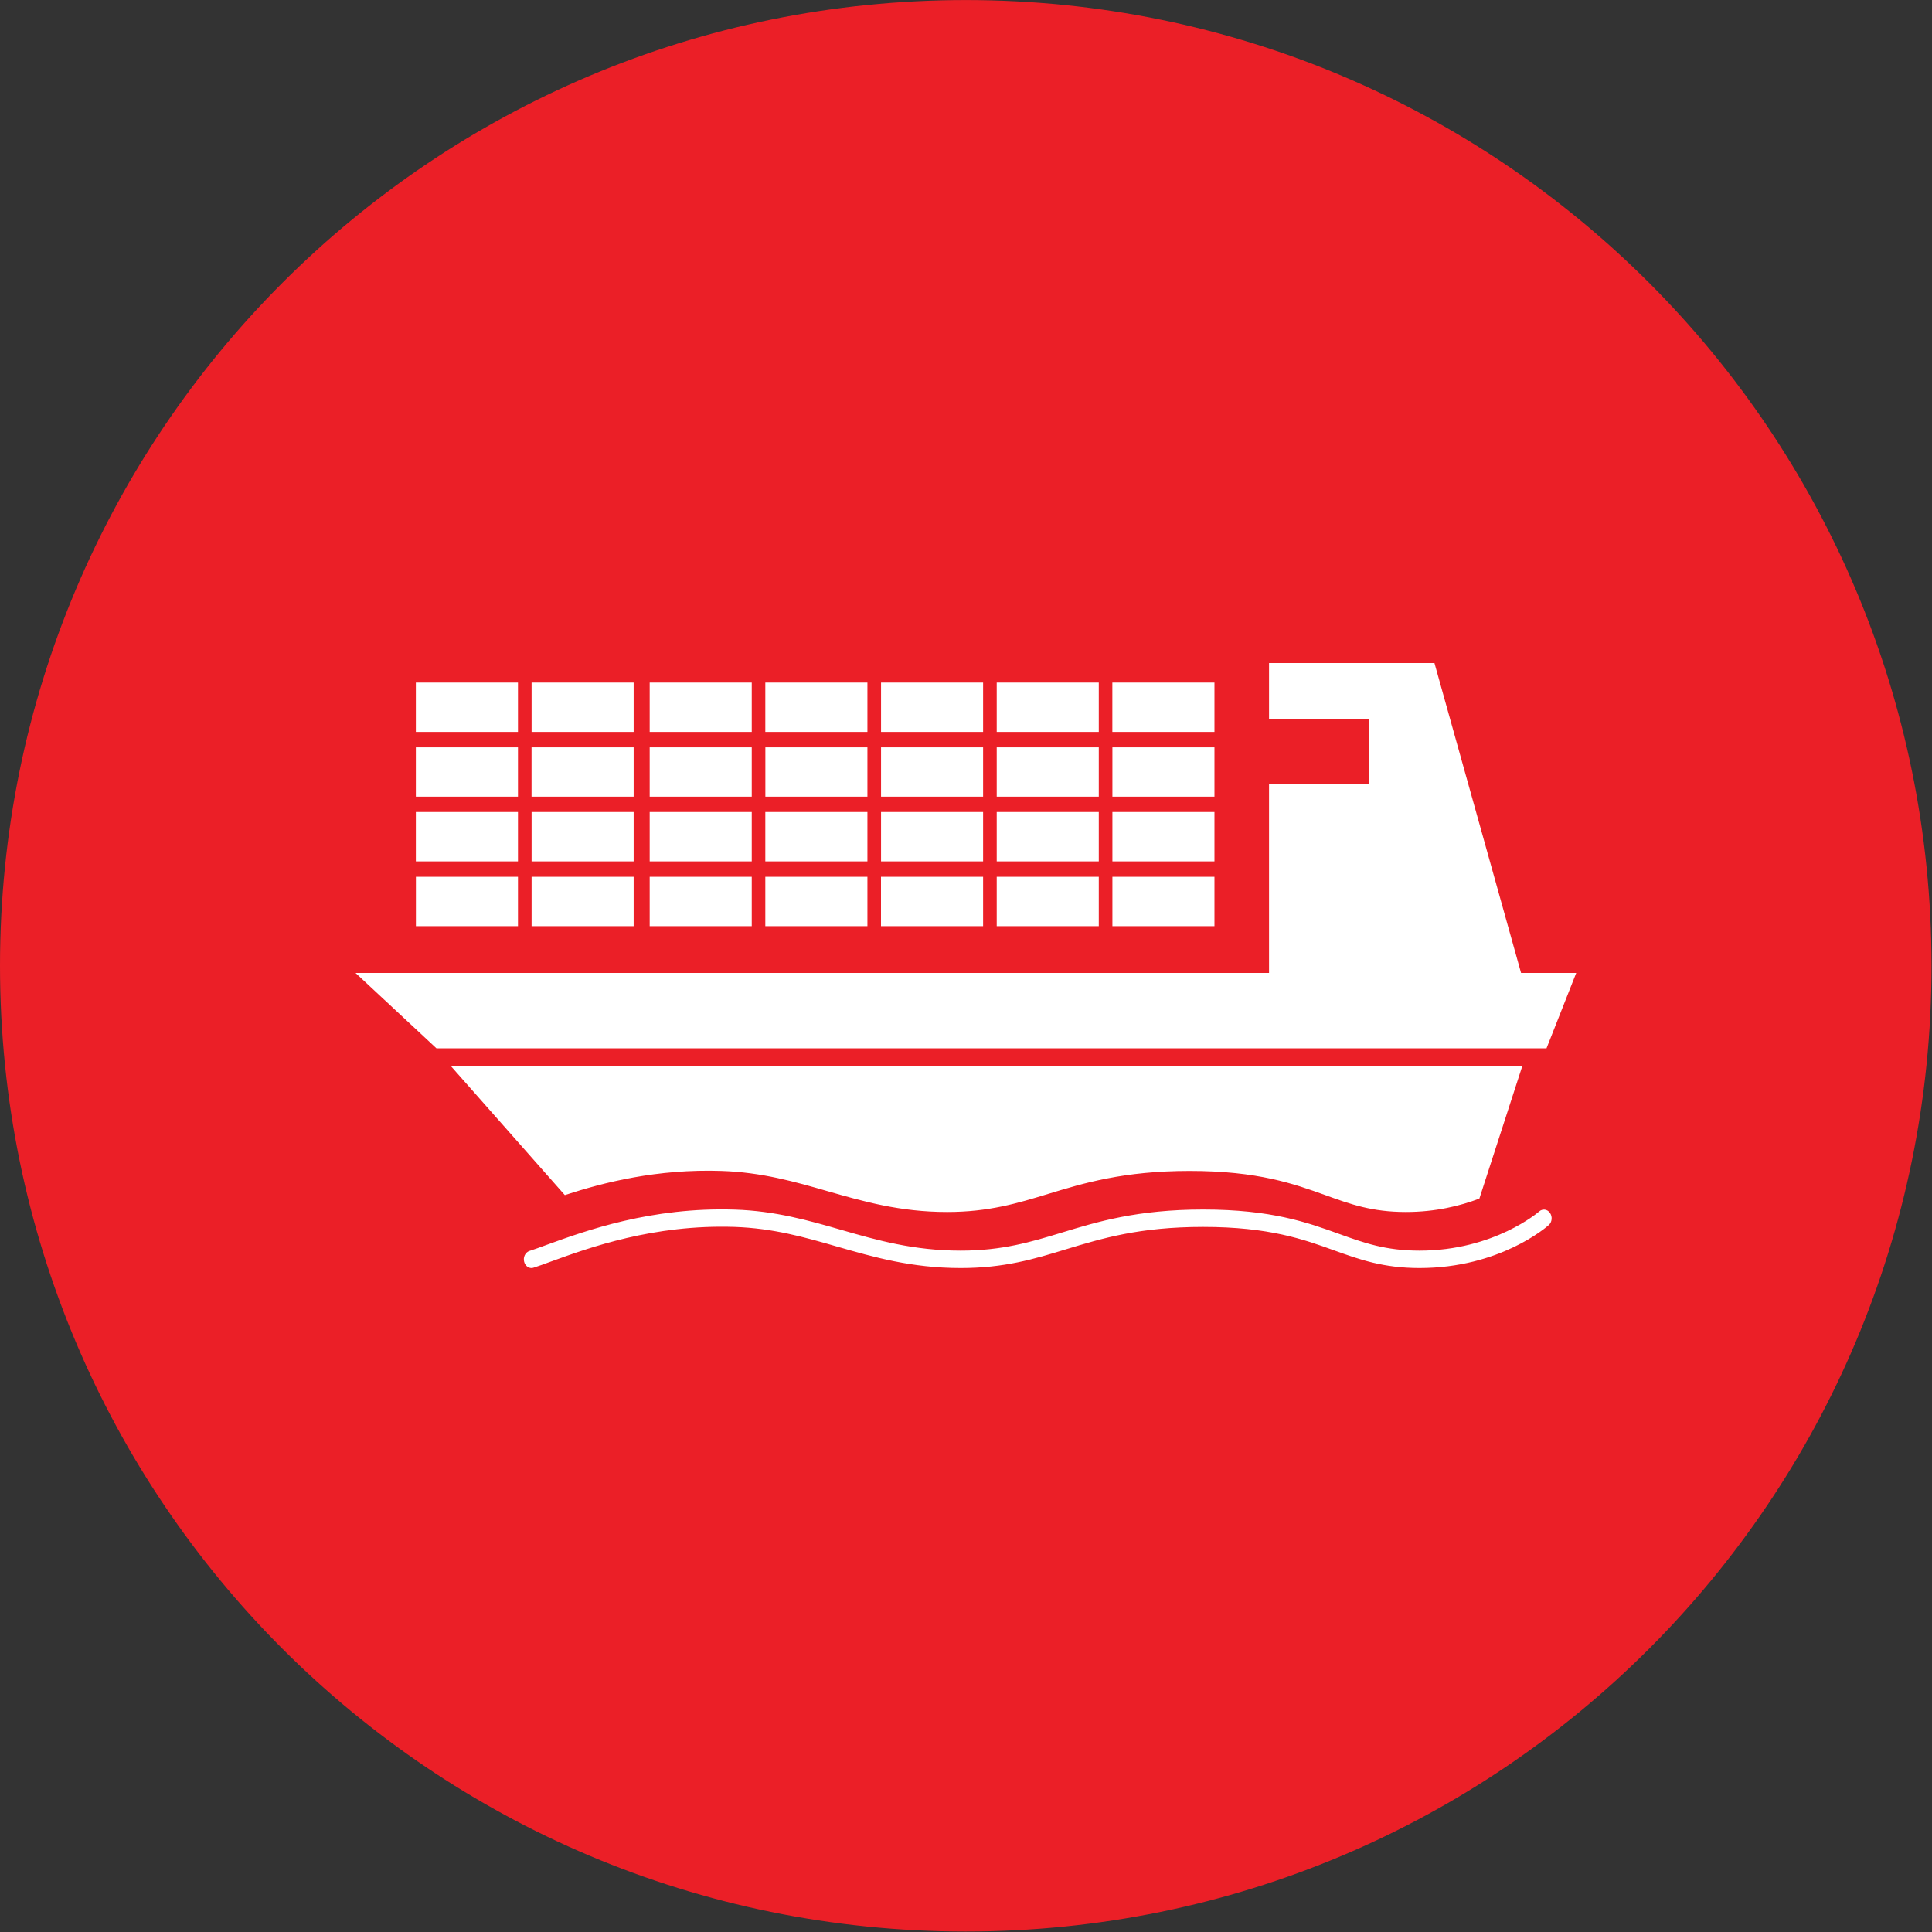
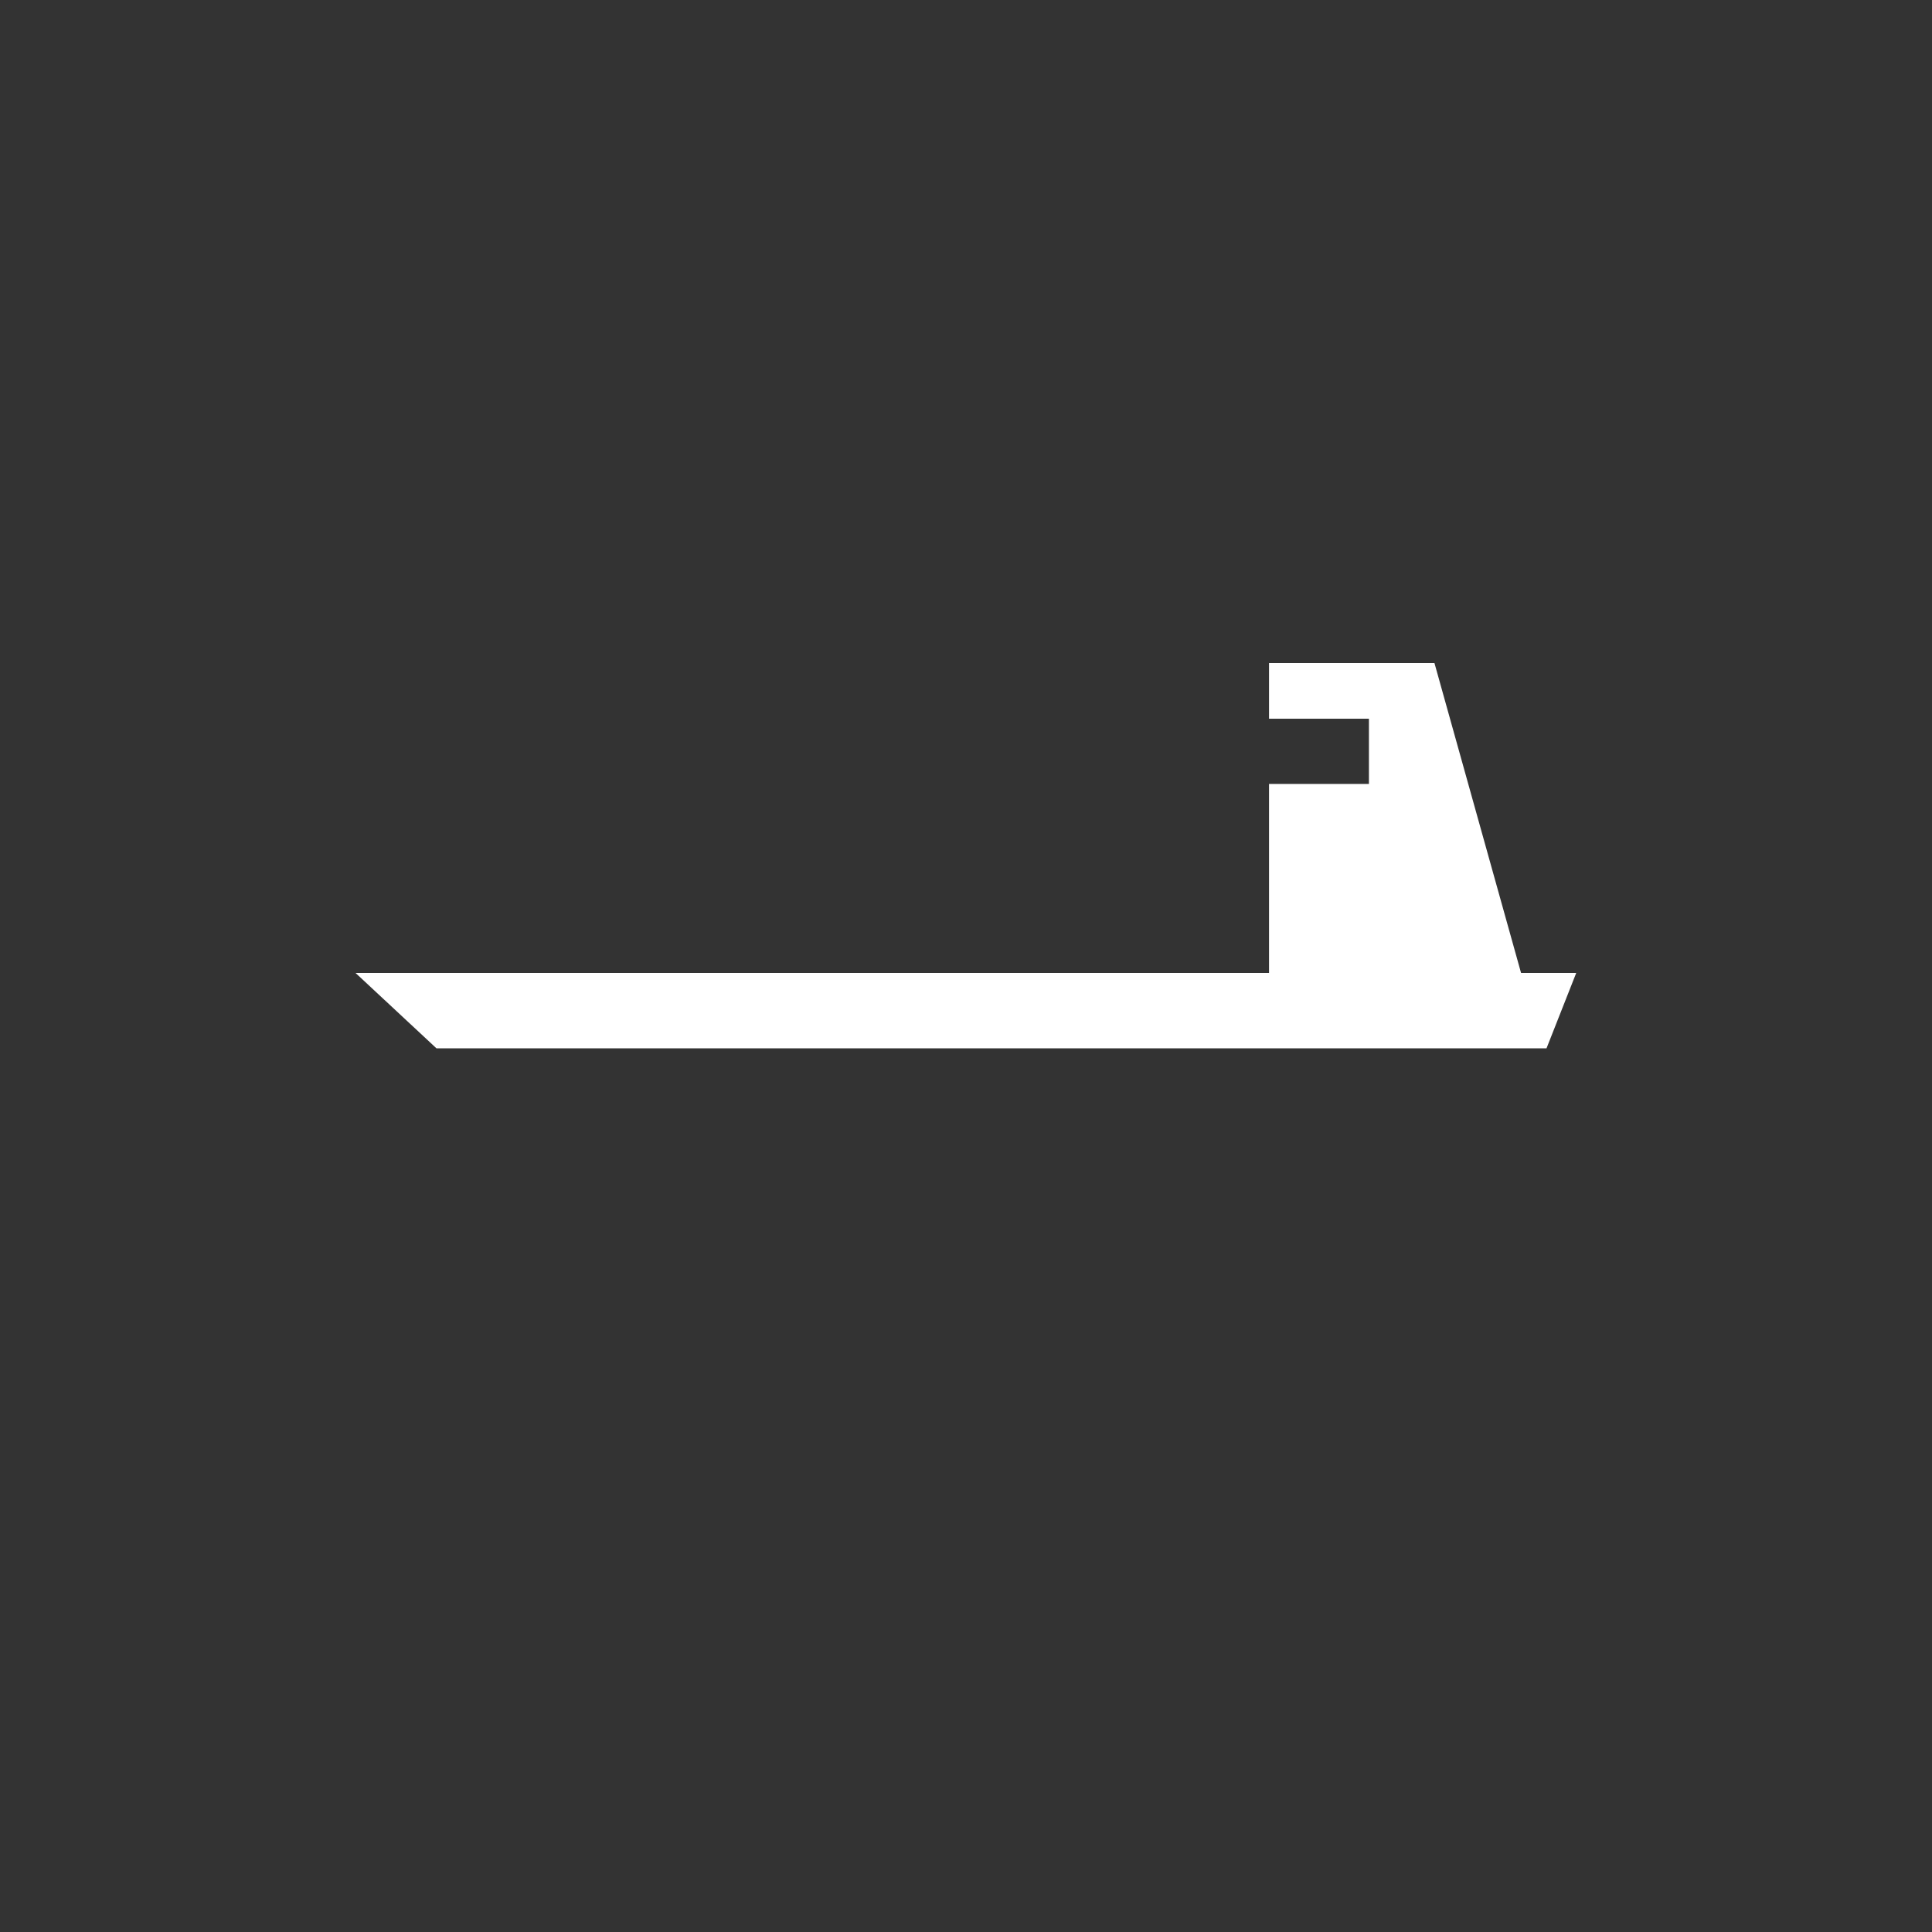
<svg xmlns="http://www.w3.org/2000/svg" version="1.2" viewBox="0 0 4000 4000" width="4000" height="4000">
  <rect x="0" y="0" width="4000" height="4000" fill="#333333" stroke="none" />
  <title>Marine &amp; Ports</title>
  <style>
		.s0 { fill: #eb1f27 } 
		.s1 { fill: #ffffff } 
	</style>
  <g id="Marine &amp; Ports">
    <g id="Background">
-       <path id="Red Circle" fill-rule="evenodd" class="s0" d="m1999.5 3999c-1105.7 0-1999.5-893.7-1999.5-1999.5 0-1105.7 893.8-1999.4 1999.5-1999.4 1105.7 0 1999.5 893.7 1999.5 1999.4 0 1105.8-893.8 1999.5-1999.5 1999.5z" />
-     </g>
+       </g>
    <g id="Foreground">
-       <path id="1" class="s1" d="m1100.4 2625.3c-6.9 0-13.2-5.1-15.2-13-2.5-9.5 2.4-19.4 10.8-22.3 9.9-3.2 21.6-7.4 35.1-12.4 81.2-29.5 217-78.9 390.4-73.2 83.6 2.6 152.8 22.5 219.8 41.8 73.6 21.2 149.8 43.1 247.8 43.1 86.3 0 146-18.1 209.4-37.4 73.2-22.3 156.3-47.7 292.6-47.7 141.5 0 215.6 26.8 280.9 50.3 51.9 18.7 96.7 34.8 166.9 34.8 154.7 0 247-80.4 247.9-81.2 6.9-6 16.9-4.7 22.3 3.1 5.4 7.8 4.3 19.1-2.6 25.2-4 3.6-101.3 88.9-267.6 88.9-75.2 0-124.4-17.8-176.6-36.5-63-22.8-134.6-48.6-271.2-48.6-132.1 0-209.5 23.7-284.4 46.4-65.3 20-127.1 38.7-217.6 38.7-102 0-180.1-22.6-255.7-44.3-68.2-19.7-132.6-38.1-212.8-40.8-168-5.4-300.5 42.8-379.7 71.6-13.8 5.1-25.7 9.4-36 12.7q-2.3 0.8-4.5 0.8z" />
-       <path id="2" class="s1" d="m1493.4 2424.3c83.8 2.7 153.1 22.6 220 41.9 73.7 21.1 149.8 43.1 247.6 43.1 86 0 145.8-18.1 209-37.4 73.3-22.3 156.4-47.6 293-47.6 141.6 0 215.9 26.7 281.3 50.2 51.7 18.7 96.5 34.8 166.4 34.8 61.2 0 112.5-12.6 152.2-27.8l89.1-275.1h-2219.2l236.6 267.9c81-26.5 191.5-54.4 324-50z" />
      <path id="3" class="s1" d="m3201.9 2170.4l61.5-156h-114.2l-179.3-641.6h-342.5v115.2h206.8v135h-206.8v391.4h-1891.3l167.5 156z" />
-       <path id="4" class="s1" d="m1556.4 1681.2v102.2h-211.3v-102.2zm0 134.1v102.2h-211.3v-102.2zm0-402.1v102.2h-211.3v-102.2zm0 134.1v102.1h-211.3v-102.1zm239.5 133.9v102.2h-211.4v-102.2zm0 134.1v102.2h-211.4v-102.2zm0-402.1v102.2h-211.4v-102.2zm0 134.1v102.1h-211.3v-102.1zm239.5 133.9v102.2h-211.3v-102.2zm0 134.1v102.2h-211.4v-102.2zm0-402.1v102.2h-211.3v-102.2zm0 134.1v102.1h-211.3v-102.1zm239.5 133.9v102.2h-211.3v-102.2zm0 134.1v102.2h-211.3v-102.2zm0-402.1v102.2h-211.3v-102.2zm0 134.1v102.1h-211.3v-102.1zm239.5 133.9v102.2h-211.3v-102.2zm0 134.1v102.2h-211.3v-102.2zm0-402.1v102.2h-211.4v-102.2zm0 134.1v102.1h-211.3v-102.1zm-1442 133.9v102.2h-211.4v-102.2zm0 134.1v102.2h-211.3v-102.2zm0-402.1v102.2h-211.4v-102.2zm0 134.1v102.1h-211.4v-102.1zm239.5 133.9v102.2h-211.3v-102.2zm0 134.1v102.2h-211.3v-102.2zm0-402.1v102.2h-211.3v-102.2zm0 134.1v102.1h-211.4v-102.1z" />
    </g>
  </g>
</svg>